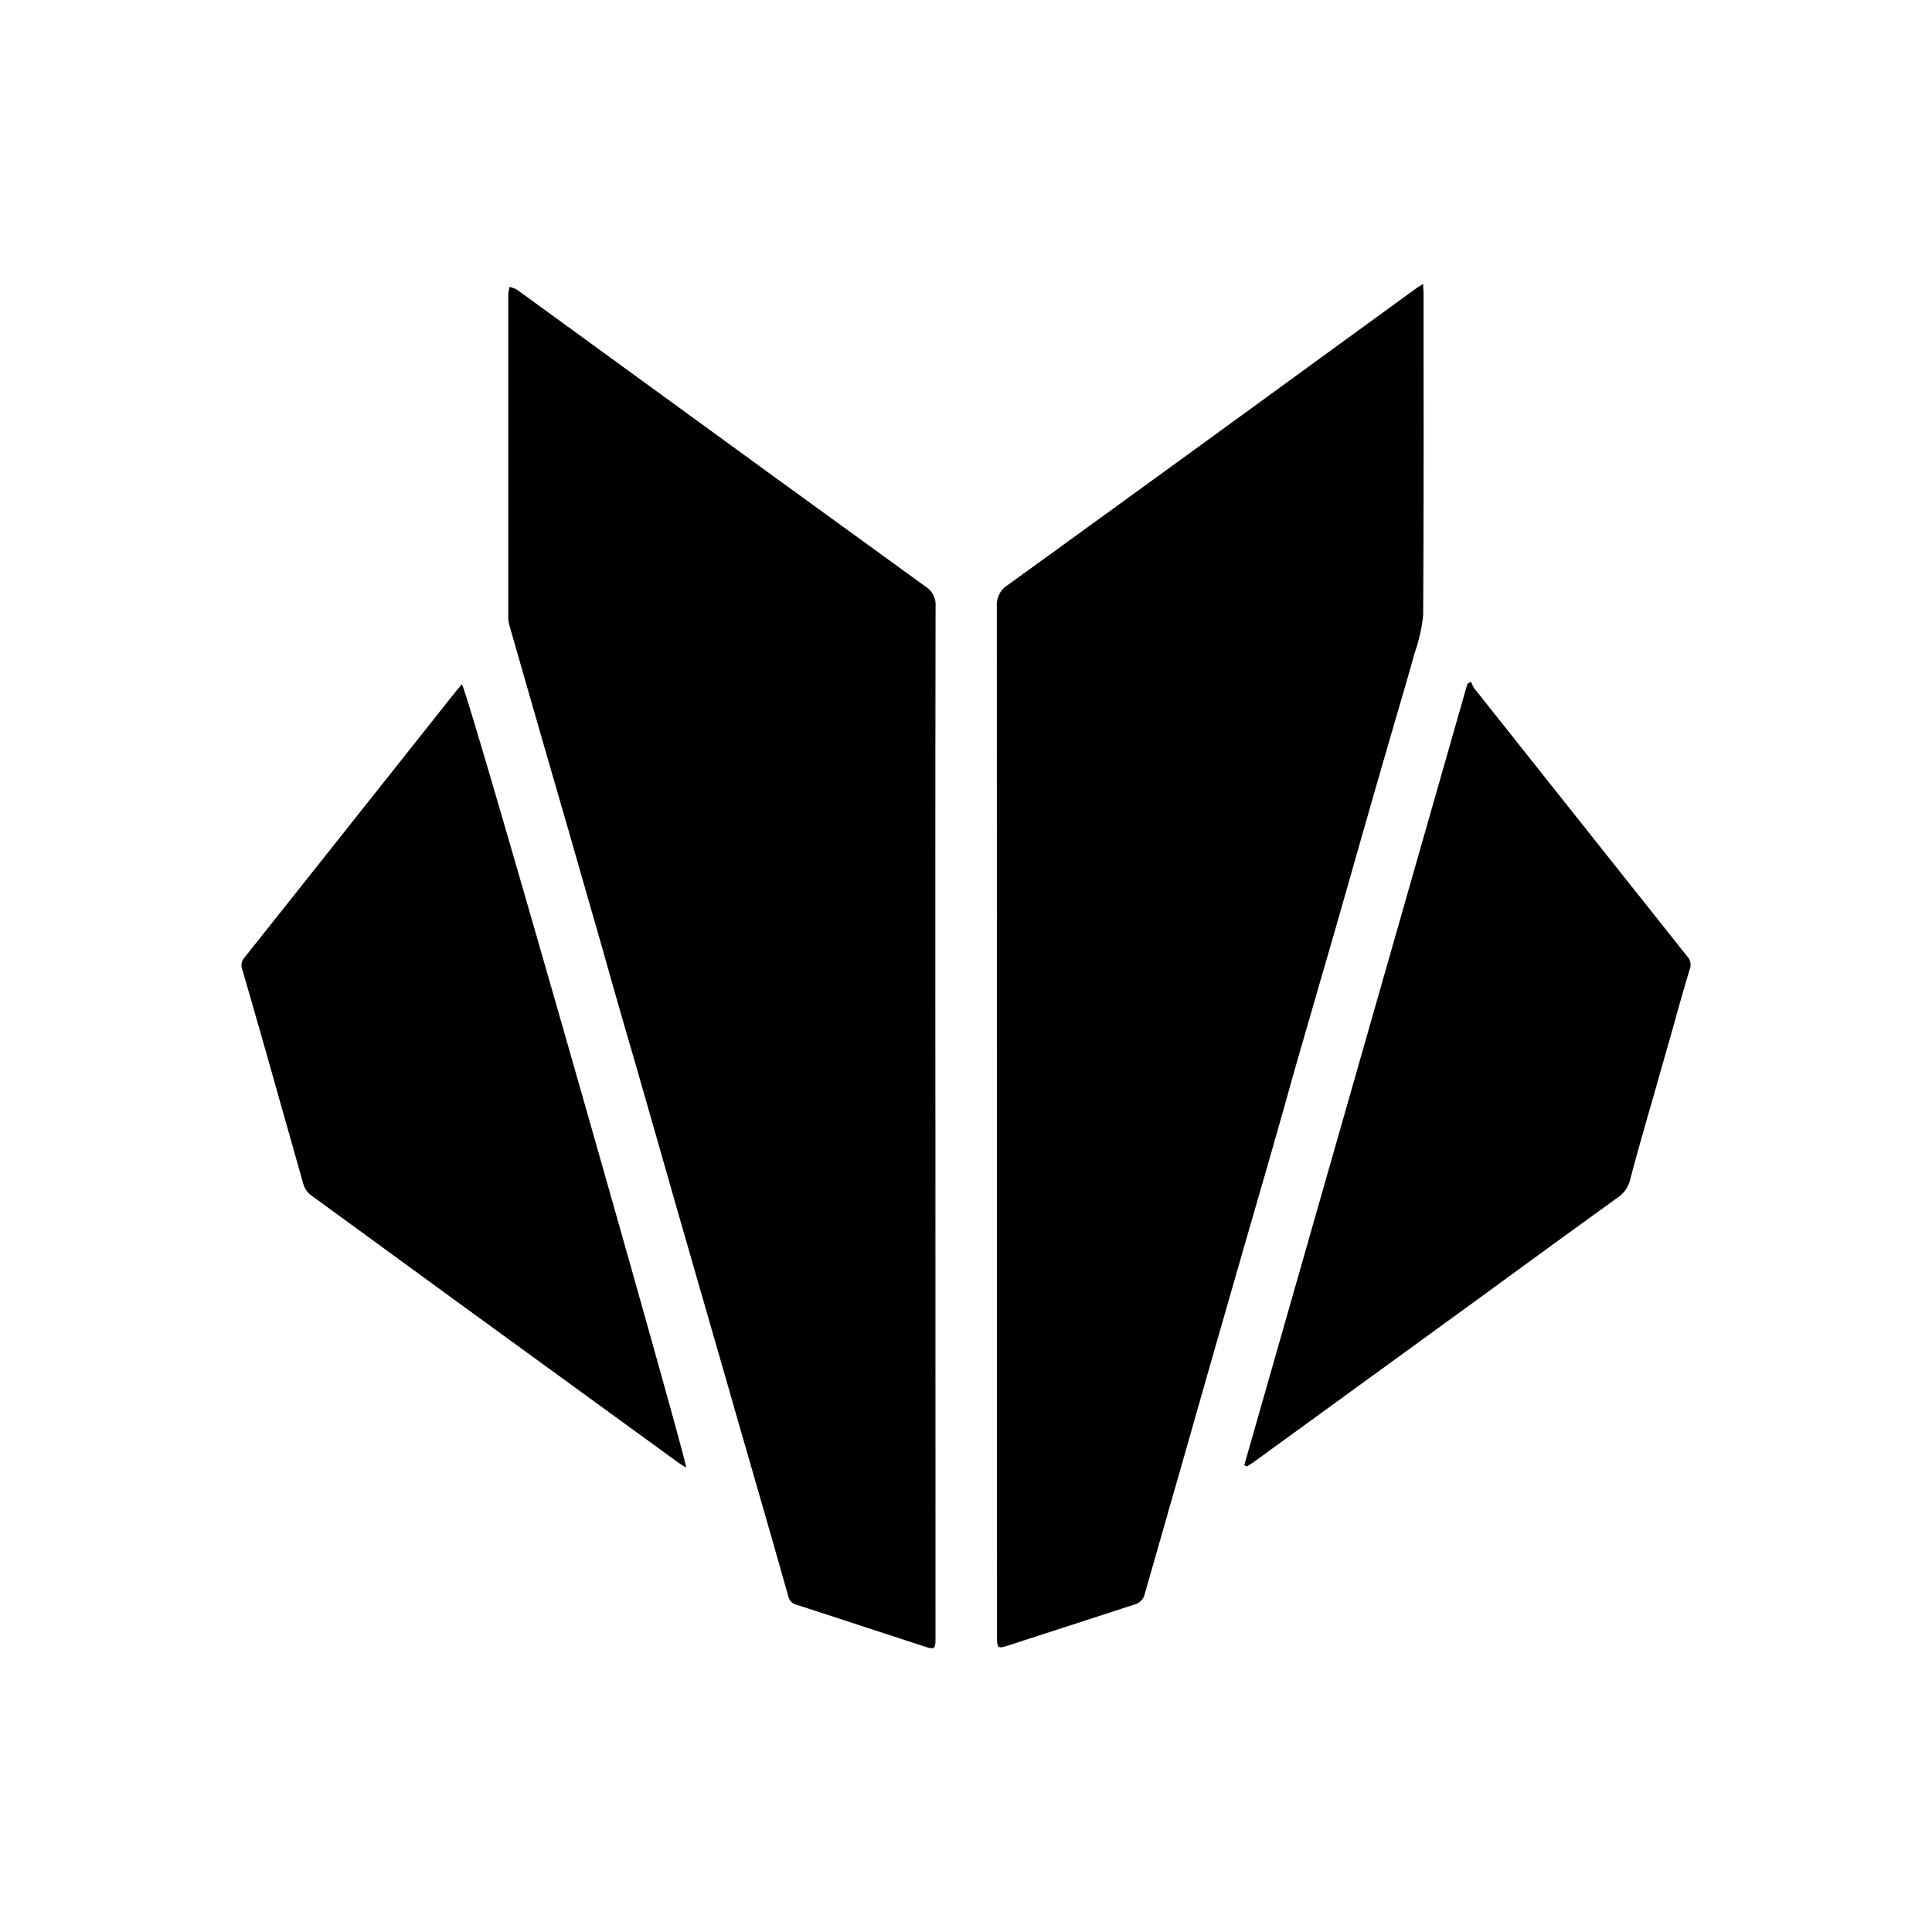
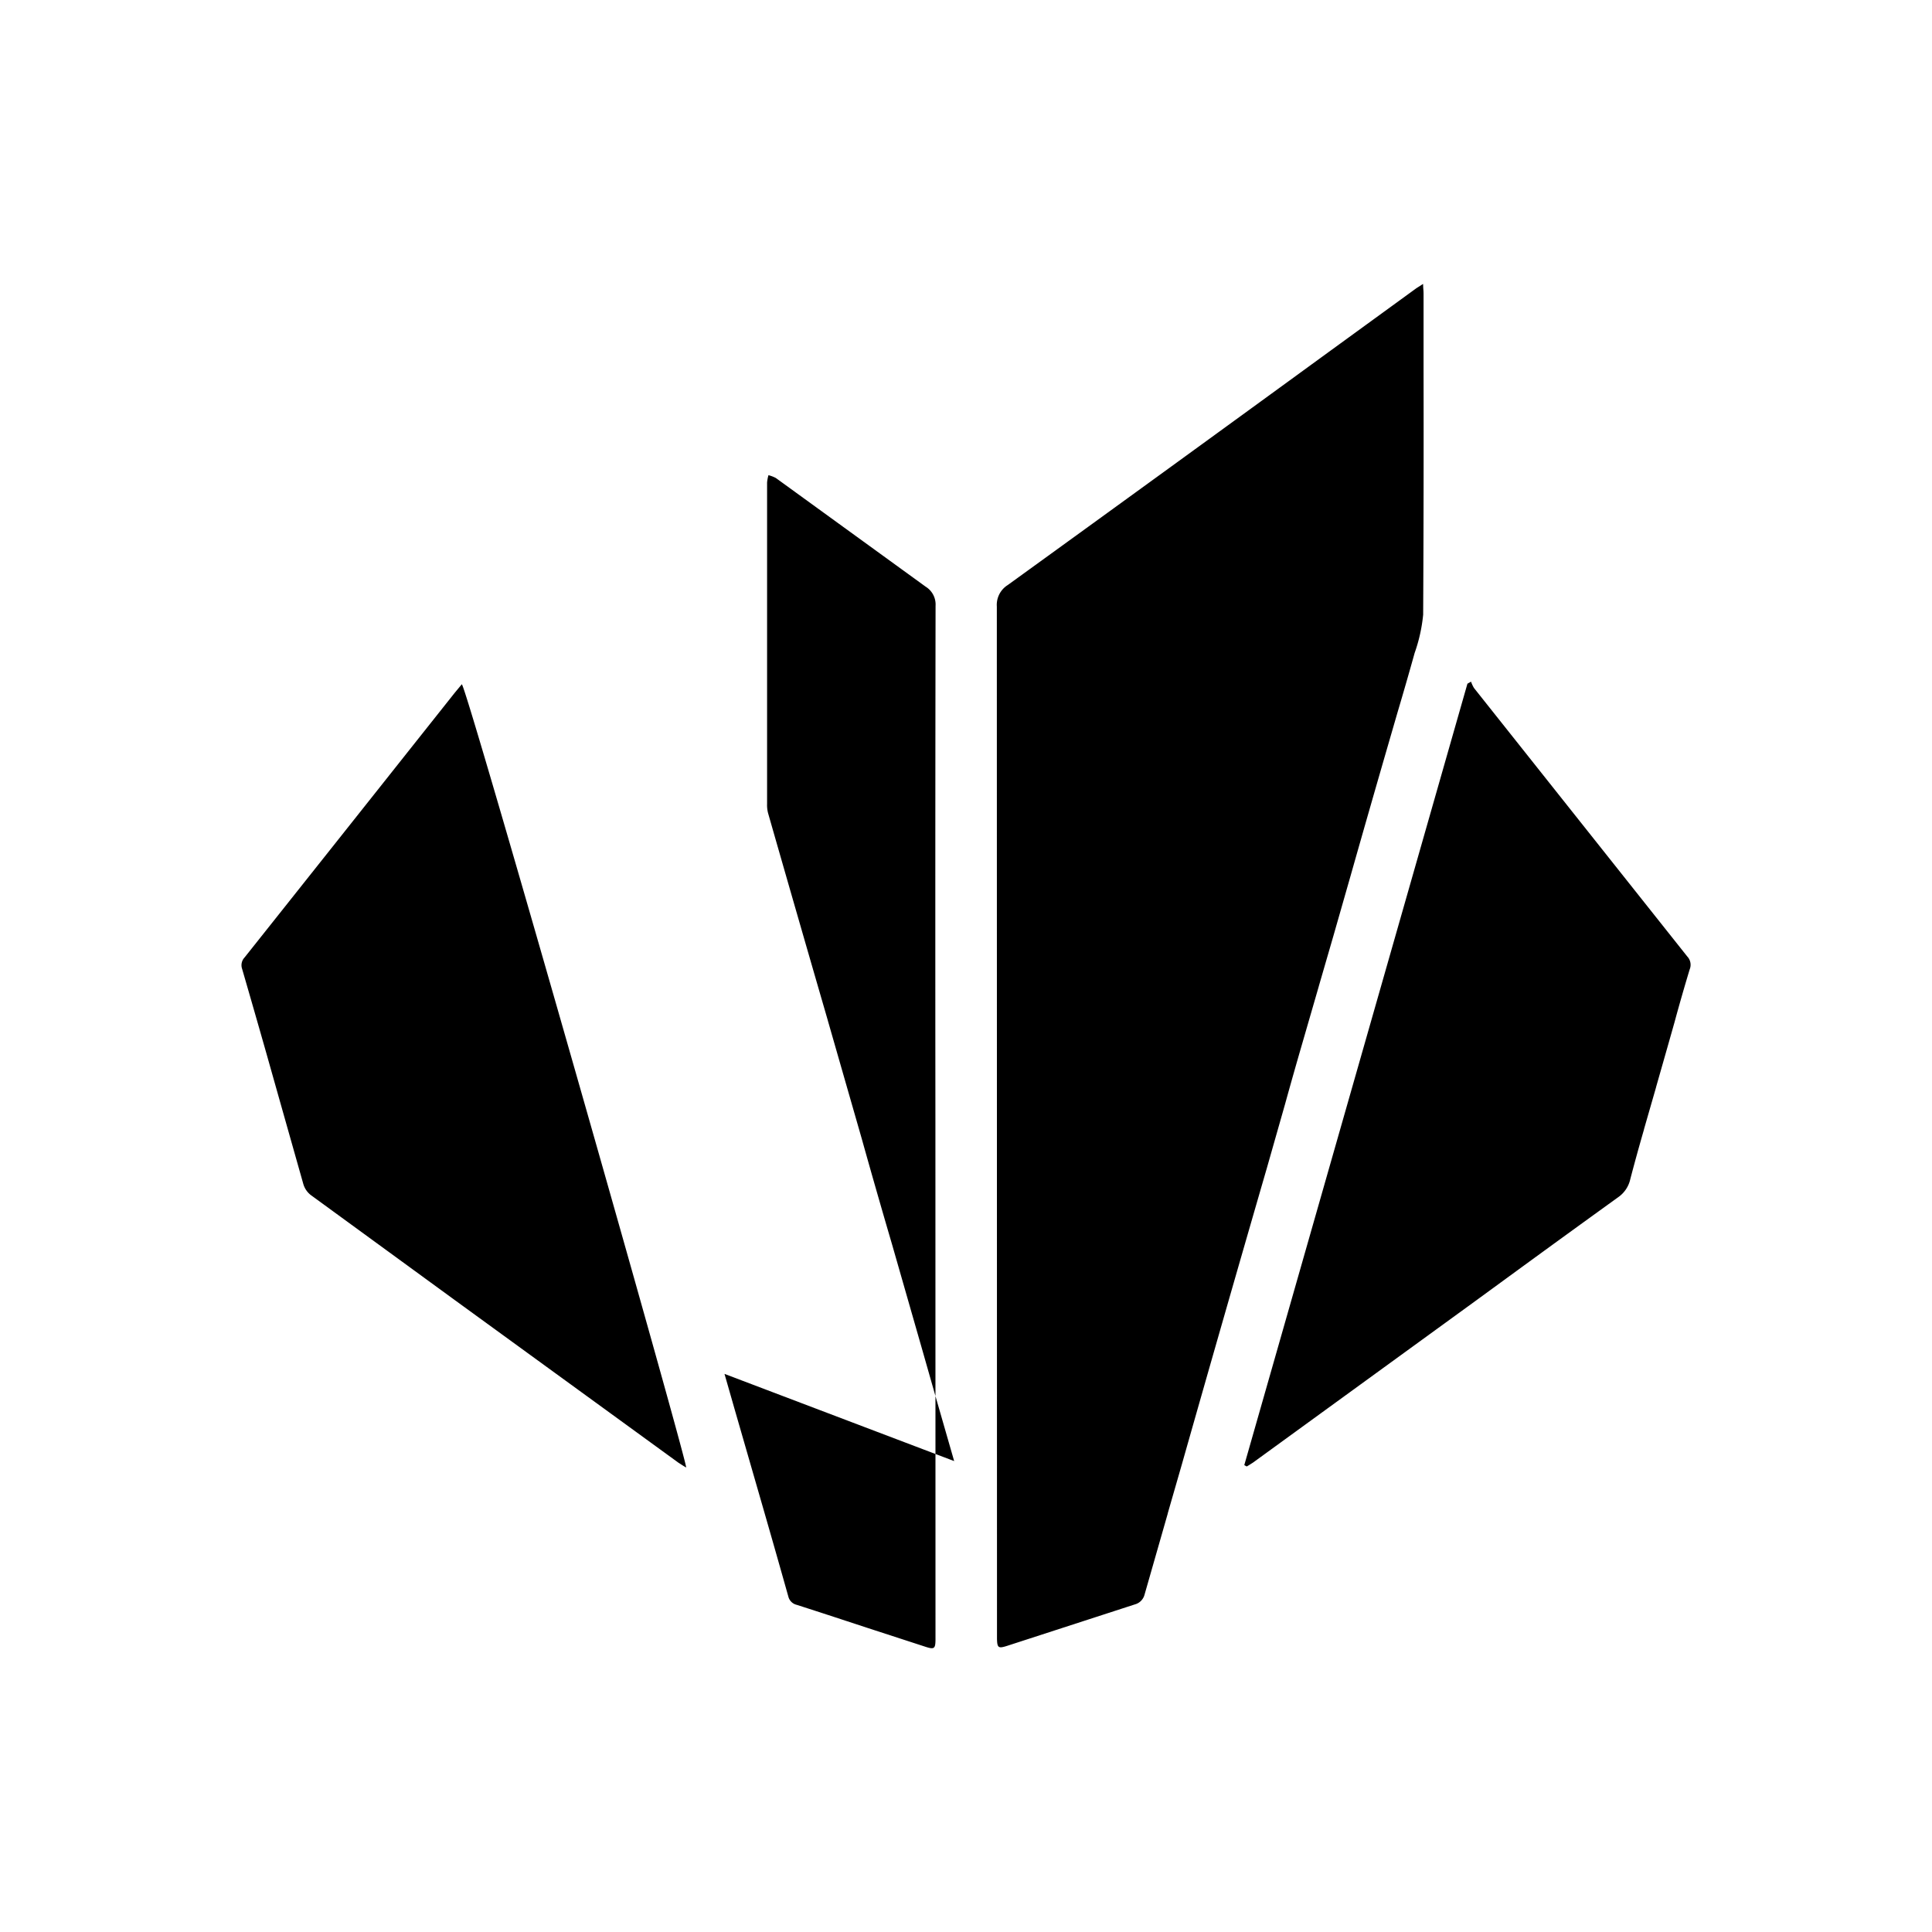
<svg xmlns="http://www.w3.org/2000/svg" width="1em" height="1em" viewBox="0 0 24 24">
-   <path fill="currentColor" d="m17.68 3.58l-.002-.053l-.083.053l-1.093.795q-1.989 1.45-3.984 2.893a.29.29 0 0 0-.135.266l.002 12.72v.106c.003.111.018.12.127.085l1.584-.514a.17.17 0 0 0 .122-.122l.288-1.006V18.8l.178-.618a688 688 0 0 1 1.054-3.674l.224-.787q.104-.376.212-.748l.209-.722v-.001l.181-.624l.209-.731a301 301 0 0 1 .484-1.688l.102-.352q.11-.37.214-.743a2 2 0 0 0 .106-.476q.008-1.515.005-3.03v-.955q0-.032-.004-.073m-6.06 10.351q-.003-3.203.002-6.404a.26.26 0 0 0-.123-.237l-1.861-1.35l-3.215-2.339a.4.4 0 0 0-.092-.035a.5.5 0 0 0-.017.091v3.993a.4.4 0 0 0 .012.113a746 746 0 0 0 .743 2.578v.001l.42 1.463a107 107 0 0 0 .377 1.315l.371 1.294l.165.579l.236.82L9 17.067l.128.447l.178.617l.165.572q.163.565.322 1.13a.14.14 0 0 0 .105.103q.314.101.627.204l.256.084l.716.233c.108.035.123.024.124-.088zm3.837 4.271l2.772-9.707l.045-.025a.4.4 0 0 0 .036.078l2.65 3.336a.15.15 0 0 1 .03.16q-.1.33-.19.662l-.087.307l-.14.491v.002l-.149.518l-.004.017q-.088.304-.168.609a.37.37 0 0 1-.15.224q-.631.455-1.26.914l-.515.376l-2.762 2.007l-.052.033l-.026.015zm-6.967.01l.034.02c.002-.117-2.718-9.673-2.787-9.73l-.088.106l-.47.592q-1.069 1.348-2.14 2.695a.14.14 0 0 0-.031.144q.15.517.298 1.037l.166.588l.297 1.05a.27.27 0 0 0 .09.132l1.8 1.313l2.767 2.012z" />
+   <path fill="currentColor" d="m17.68 3.58l-.002-.053l-.083.053l-1.093.795q-1.989 1.45-3.984 2.893a.29.29 0 0 0-.135.266l.002 12.72v.106c.003.111.018.12.127.085l1.584-.514a.17.17 0 0 0 .122-.122l.288-1.006V18.8l.178-.618a688 688 0 0 1 1.054-3.674l.224-.787q.104-.376.212-.748l.209-.722v-.001l.181-.624l.209-.731a301 301 0 0 1 .484-1.688l.102-.352q.11-.37.214-.743a2 2 0 0 0 .106-.476q.008-1.515.005-3.03v-.955q0-.032-.004-.073m-6.06 10.351q-.003-3.203.002-6.404a.26.26 0 0 0-.123-.237l-1.861-1.35a.4.4 0 0 0-.092-.035a.5.5 0 0 0-.017.091v3.993a.4.4 0 0 0 .012.113a746 746 0 0 0 .743 2.578v.001l.42 1.463a107 107 0 0 0 .377 1.315l.371 1.294l.165.579l.236.82L9 17.067l.128.447l.178.617l.165.572q.163.565.322 1.13a.14.14 0 0 0 .105.103q.314.101.627.204l.256.084l.716.233c.108.035.123.024.124-.088zm3.837 4.271l2.772-9.707l.045-.025a.4.4 0 0 0 .036.078l2.65 3.336a.15.15 0 0 1 .03.16q-.1.33-.19.662l-.087.307l-.14.491v.002l-.149.518l-.004.017q-.088.304-.168.609a.37.37 0 0 1-.15.224q-.631.455-1.26.914l-.515.376l-2.762 2.007l-.052.033l-.026.015zm-6.967.01l.034.02c.002-.117-2.718-9.673-2.787-9.73l-.088.106l-.47.592q-1.069 1.348-2.14 2.695a.14.14 0 0 0-.031.144q.15.517.298 1.037l.166.588l.297 1.05a.27.27 0 0 0 .09.132l1.8 1.313l2.767 2.012z" />
</svg>